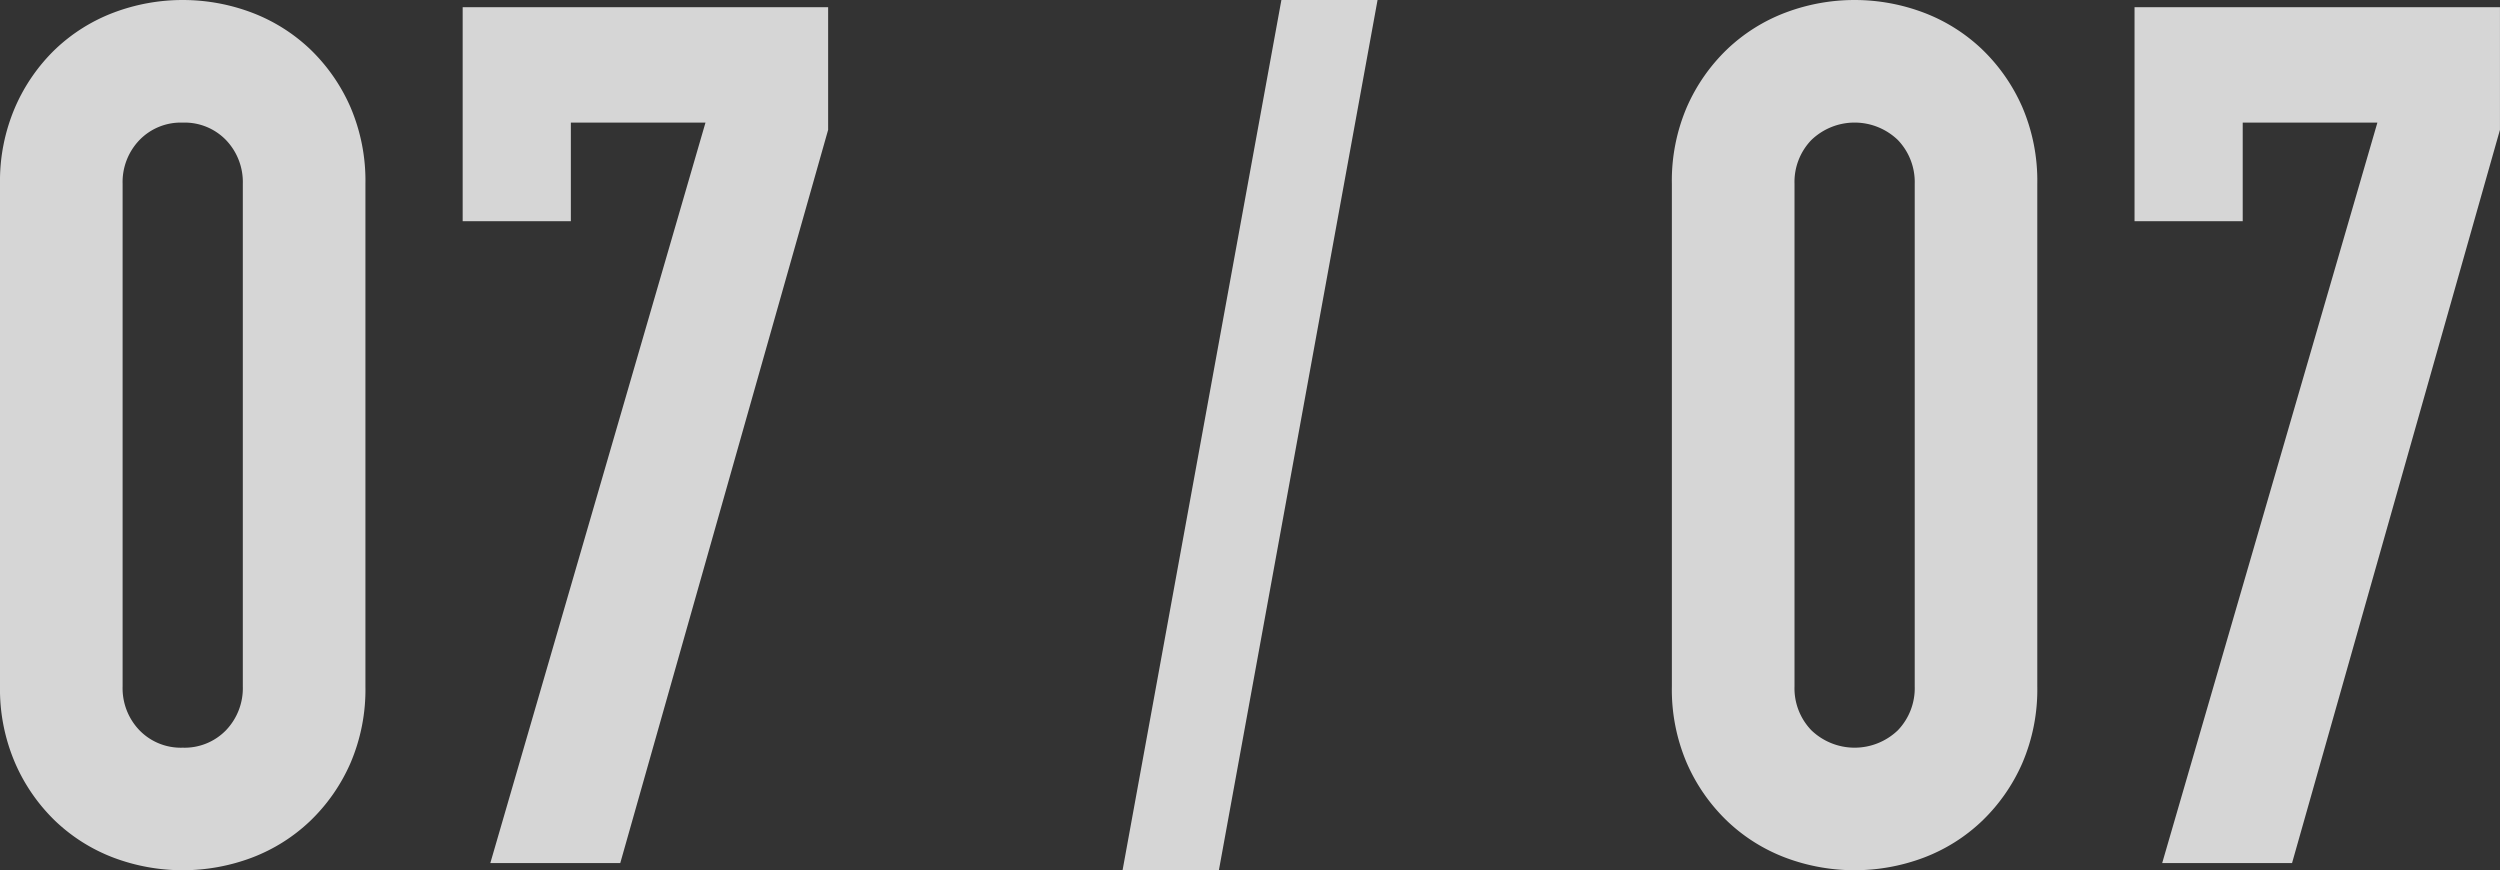
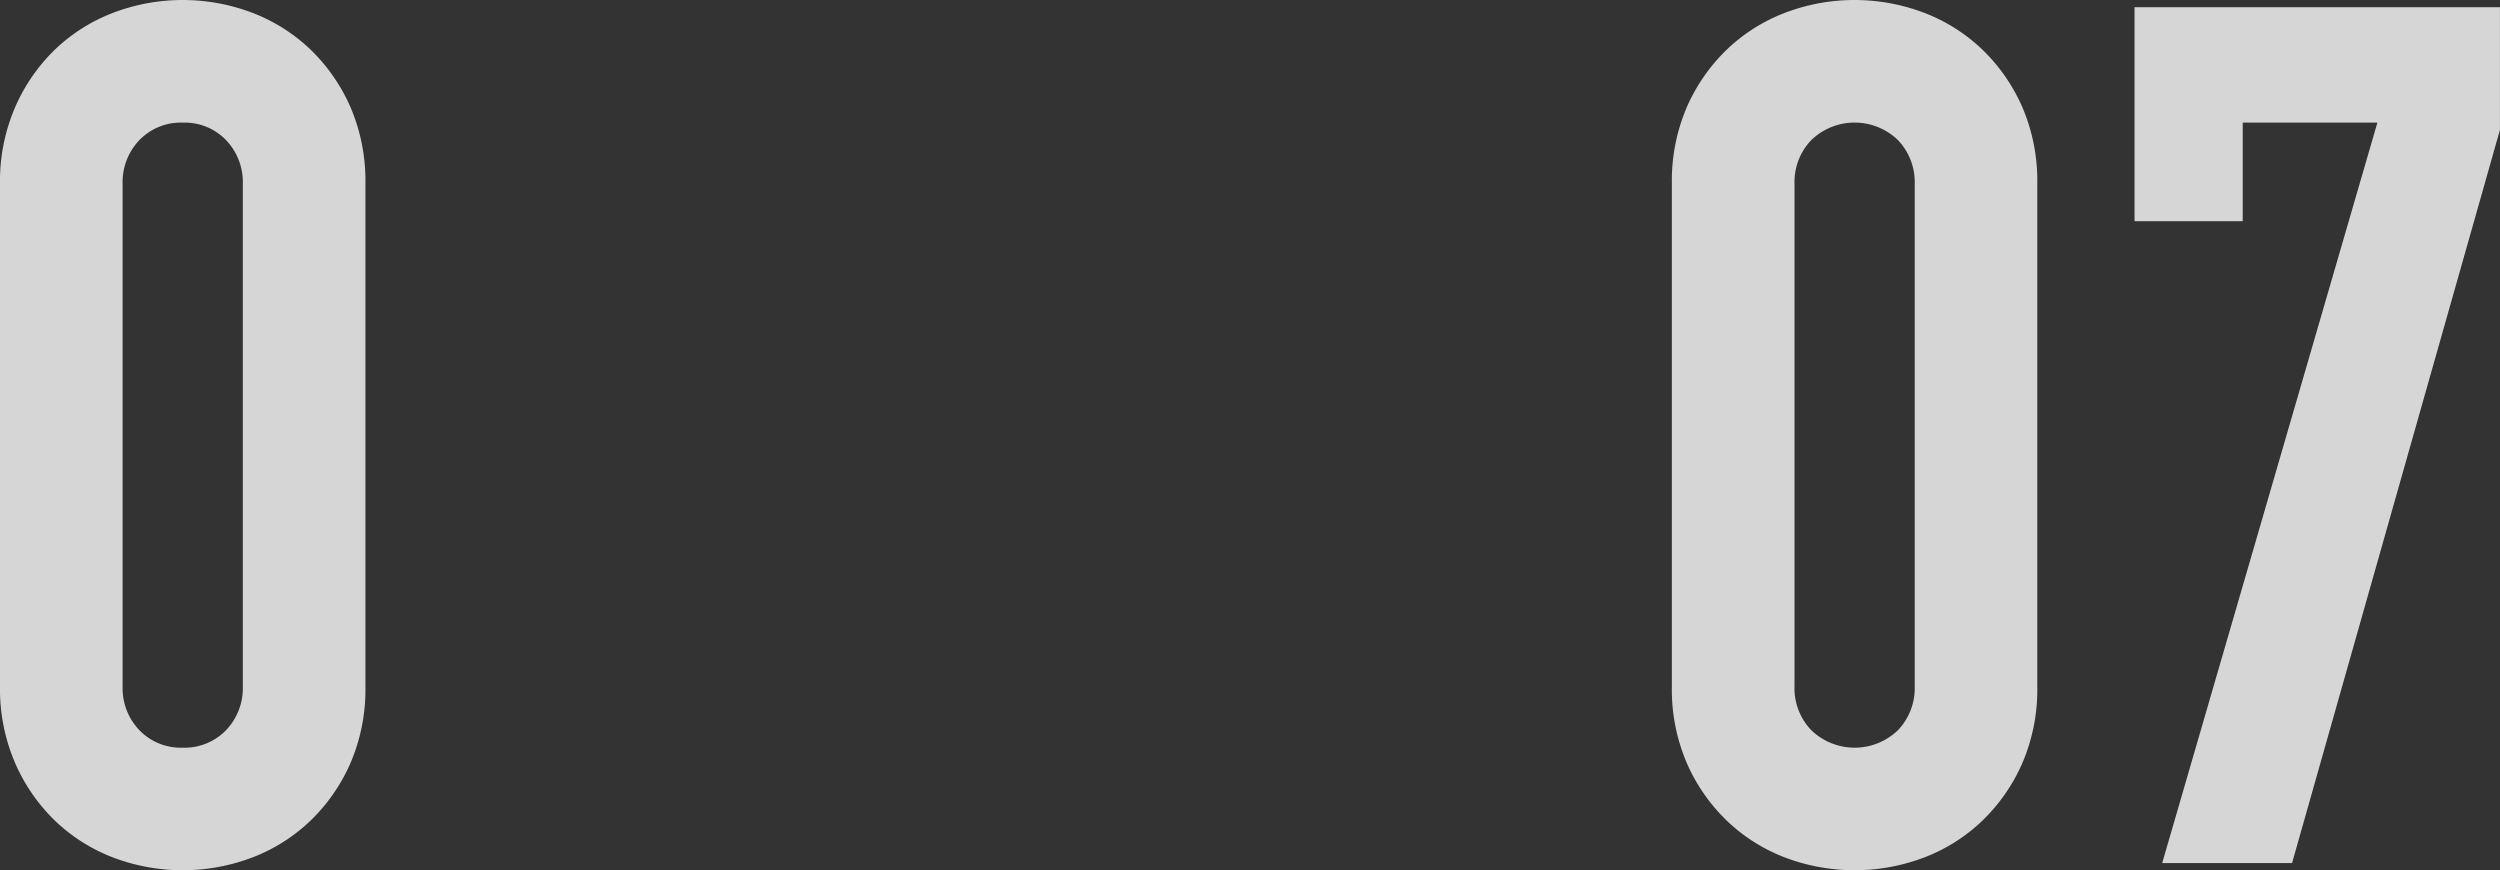
<svg xmlns="http://www.w3.org/2000/svg" width="62.393" height="21.72" viewBox="0 0 62.393 21.72">
  <rect x="0" y="0" width="62.393" height="21.72" fill="#333333" stroke="none" />
  <defs>
    <style>.cls-1{opacity:0.8;}.cls-2{fill:#fff;}</style>
  </defs>
  <g id="レイヤー_2" data-name="レイヤー 2">
    <g id="contents">
      <g class="cls-1">
        <path class="cls-2" d="M1.02,8.729A4.664,4.664,0,0,1,1.4,6.81a4.505,4.505,0,0,1,1-1.441,4.347,4.347,0,0,1,1.455-.914,4.883,4.883,0,0,1,3.451,0,4.347,4.347,0,0,1,1.455.914A4.508,4.508,0,0,1,9.765,6.81a4.664,4.664,0,0,1,.375,1.919V21.27a4.657,4.657,0,0,1-.375,1.919A4.5,4.5,0,0,1,8.76,24.63a4.334,4.334,0,0,1-1.455.915,4.9,4.9,0,0,1-3.451,0A4.334,4.334,0,0,1,2.4,24.63a4.494,4.494,0,0,1-1-1.441A4.657,4.657,0,0,1,1.02,21.27ZM4.08,21.27a1.513,1.513,0,0,0,.42,1.095,1.437,1.437,0,0,0,1.08.435,1.439,1.439,0,0,0,1.08-.435,1.517,1.517,0,0,0,.42-1.095V8.729a1.516,1.516,0,0,0-.42-1.094A1.436,1.436,0,0,0,5.58,7.2a1.434,1.434,0,0,0-1.08.436,1.512,1.512,0,0,0-.42,1.094Z" transform="translate(-1.02 -4.14)" />
-         <path class="cls-2" d="M13.257,25.68,18.627,7.2h-3.36V9.66h-2.7V4.319h9.121V7.38L16.5,25.68Z" transform="translate(-1.02 -4.14)" />
-         <path class="cls-2" d="M29.036,25.859,33,4.14h2.4l-3.96,21.719Z" transform="translate(-1.02 -4.14)" />
        <path class="cls-2" d="M42.745,8.729A4.664,4.664,0,0,1,43.12,6.81a4.508,4.508,0,0,1,1.005-1.441,4.337,4.337,0,0,1,1.455-.914,4.881,4.881,0,0,1,3.45,0,4.337,4.337,0,0,1,1.455.914A4.508,4.508,0,0,1,51.49,6.81a4.664,4.664,0,0,1,.375,1.919V21.27a4.657,4.657,0,0,1-.375,1.919,4.5,4.5,0,0,1-1.005,1.441,4.324,4.324,0,0,1-1.455.915,4.9,4.9,0,0,1-3.45,0,4.324,4.324,0,0,1-1.455-.915,4.5,4.5,0,0,1-1.005-1.441,4.657,4.657,0,0,1-.375-1.919ZM45.806,21.27a1.509,1.509,0,0,0,.42,1.095,1.558,1.558,0,0,0,2.16,0,1.517,1.517,0,0,0,.42-1.095V8.729a1.516,1.516,0,0,0-.42-1.094,1.556,1.556,0,0,0-2.16,0,1.508,1.508,0,0,0-.42,1.094Z" transform="translate(-1.02 -4.14)" />
        <path class="cls-2" d="M54.982,25.68,60.353,7.2H56.992V9.66h-2.7V4.319h9.12V7.38l-5.189,18.3Z" transform="translate(-1.02 -4.14)" />
      </g>
    </g>
  </g>
</svg>